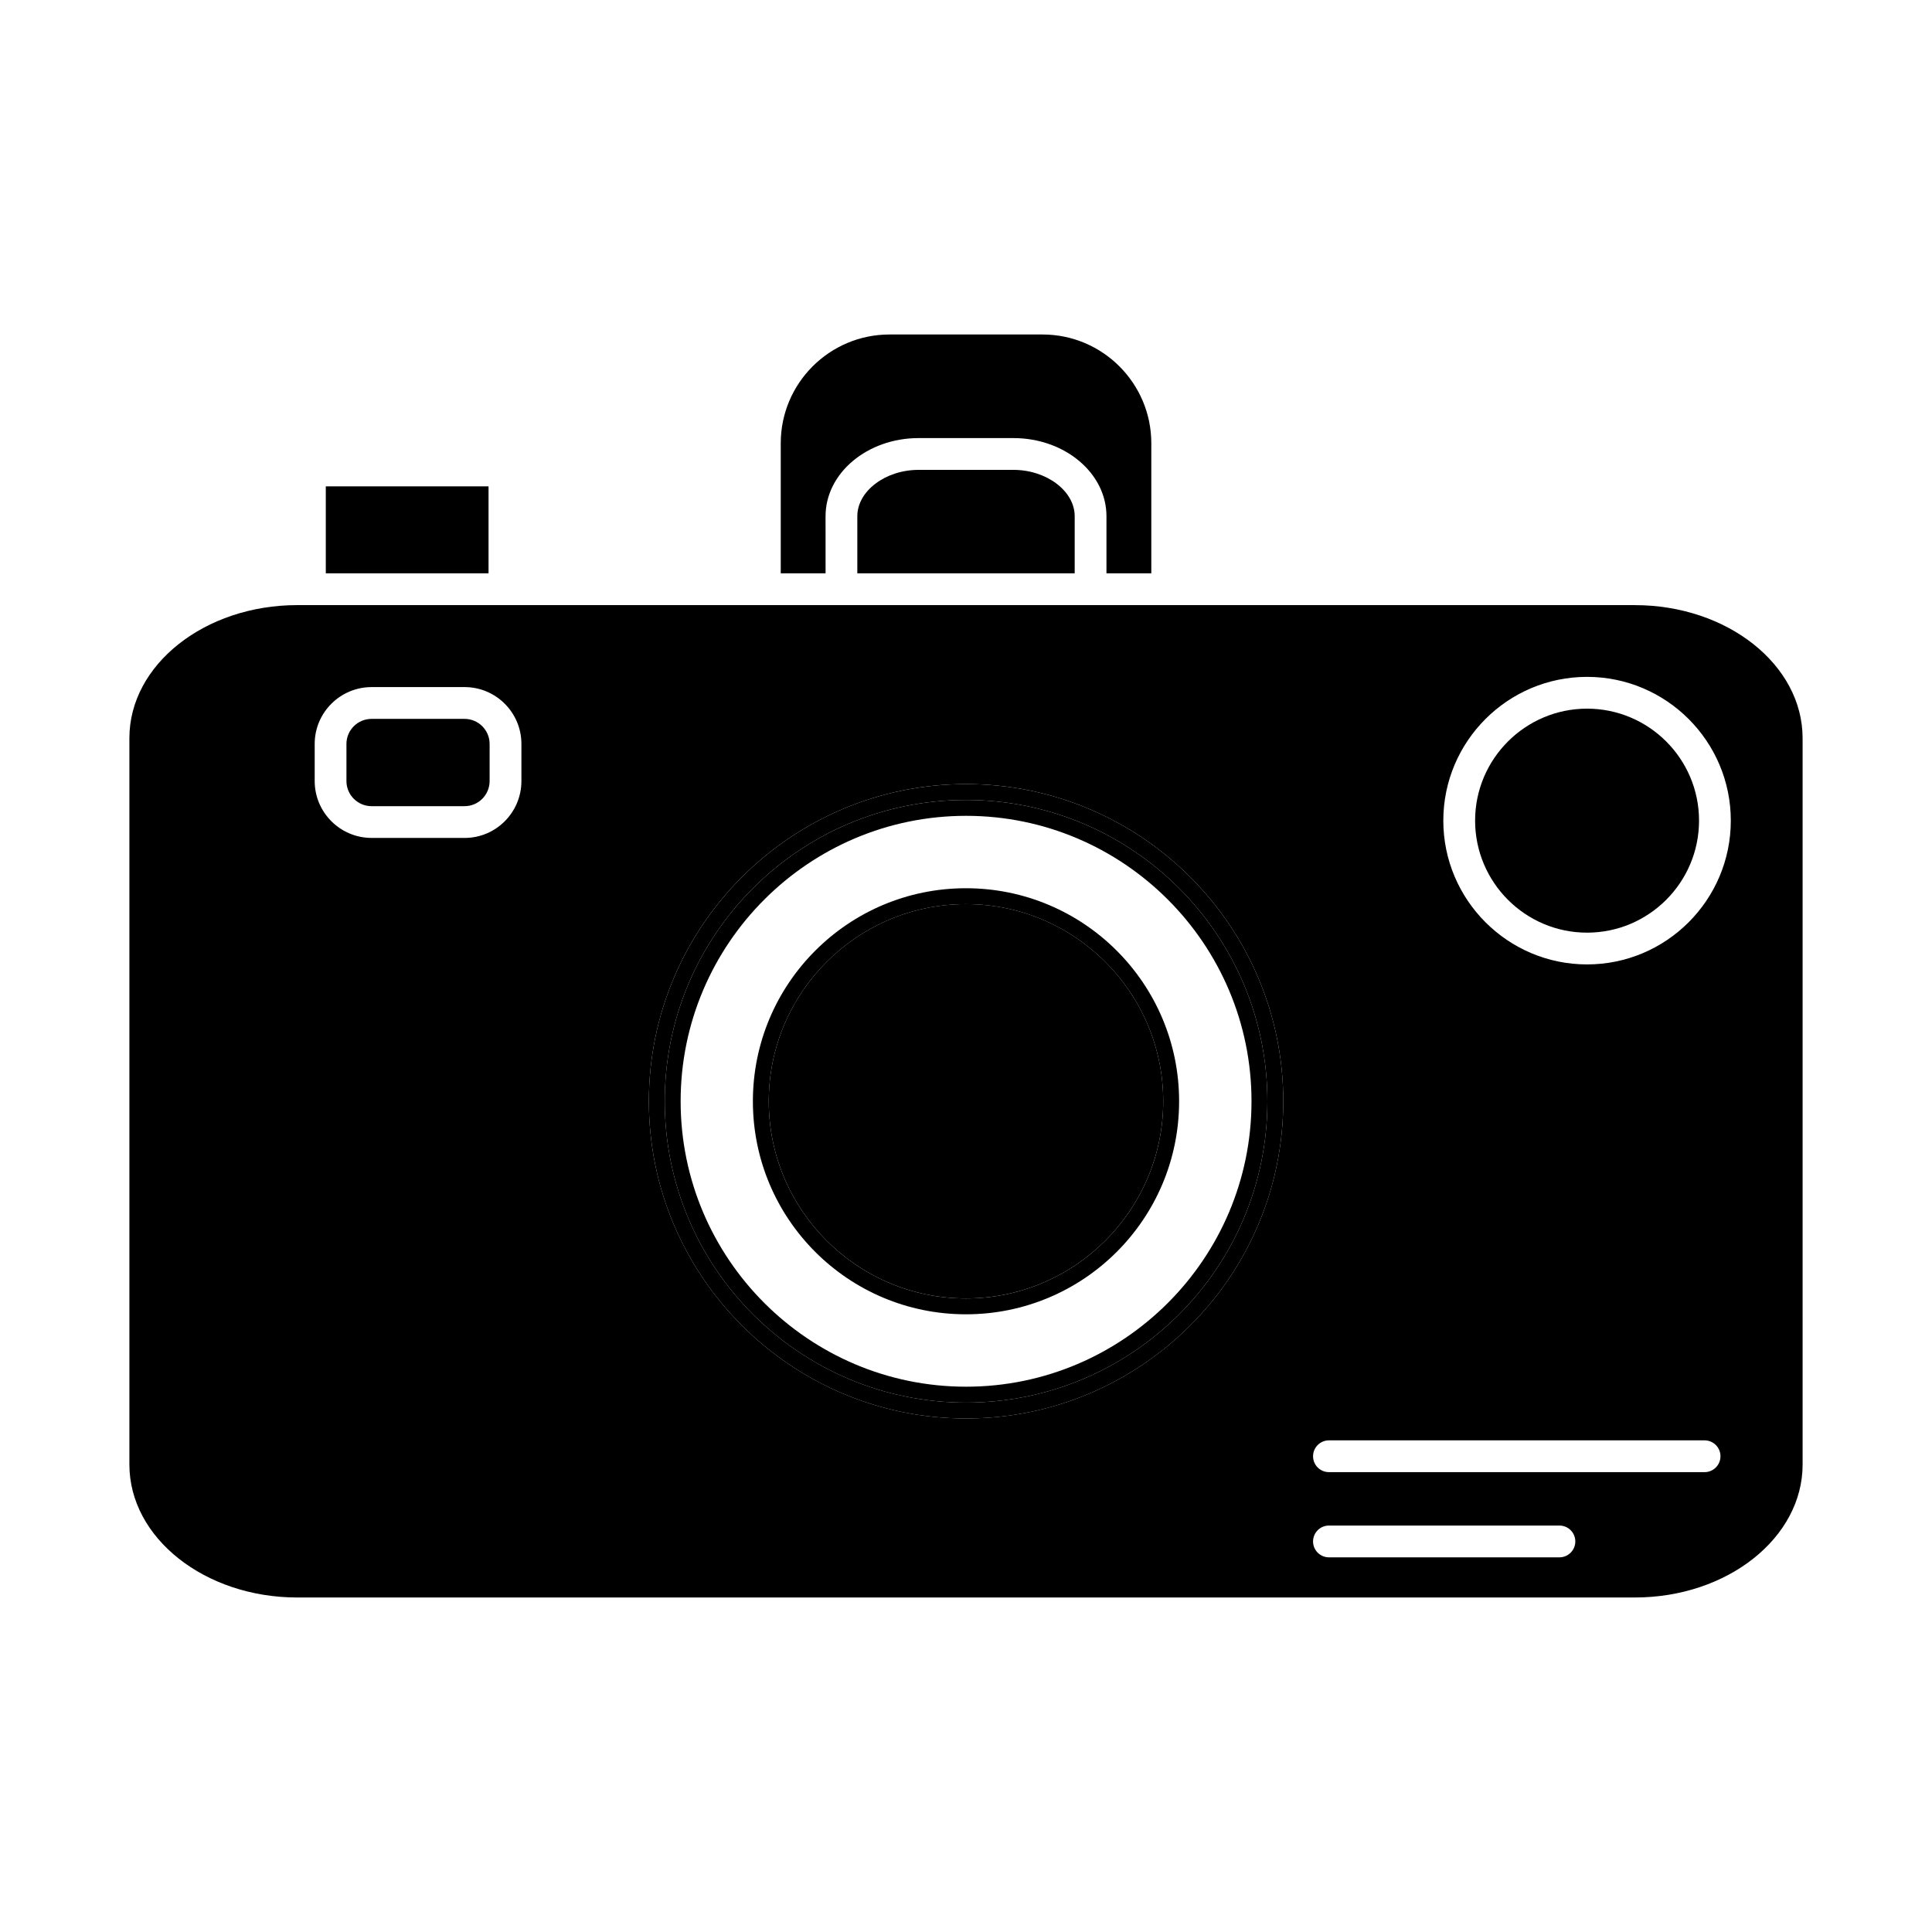
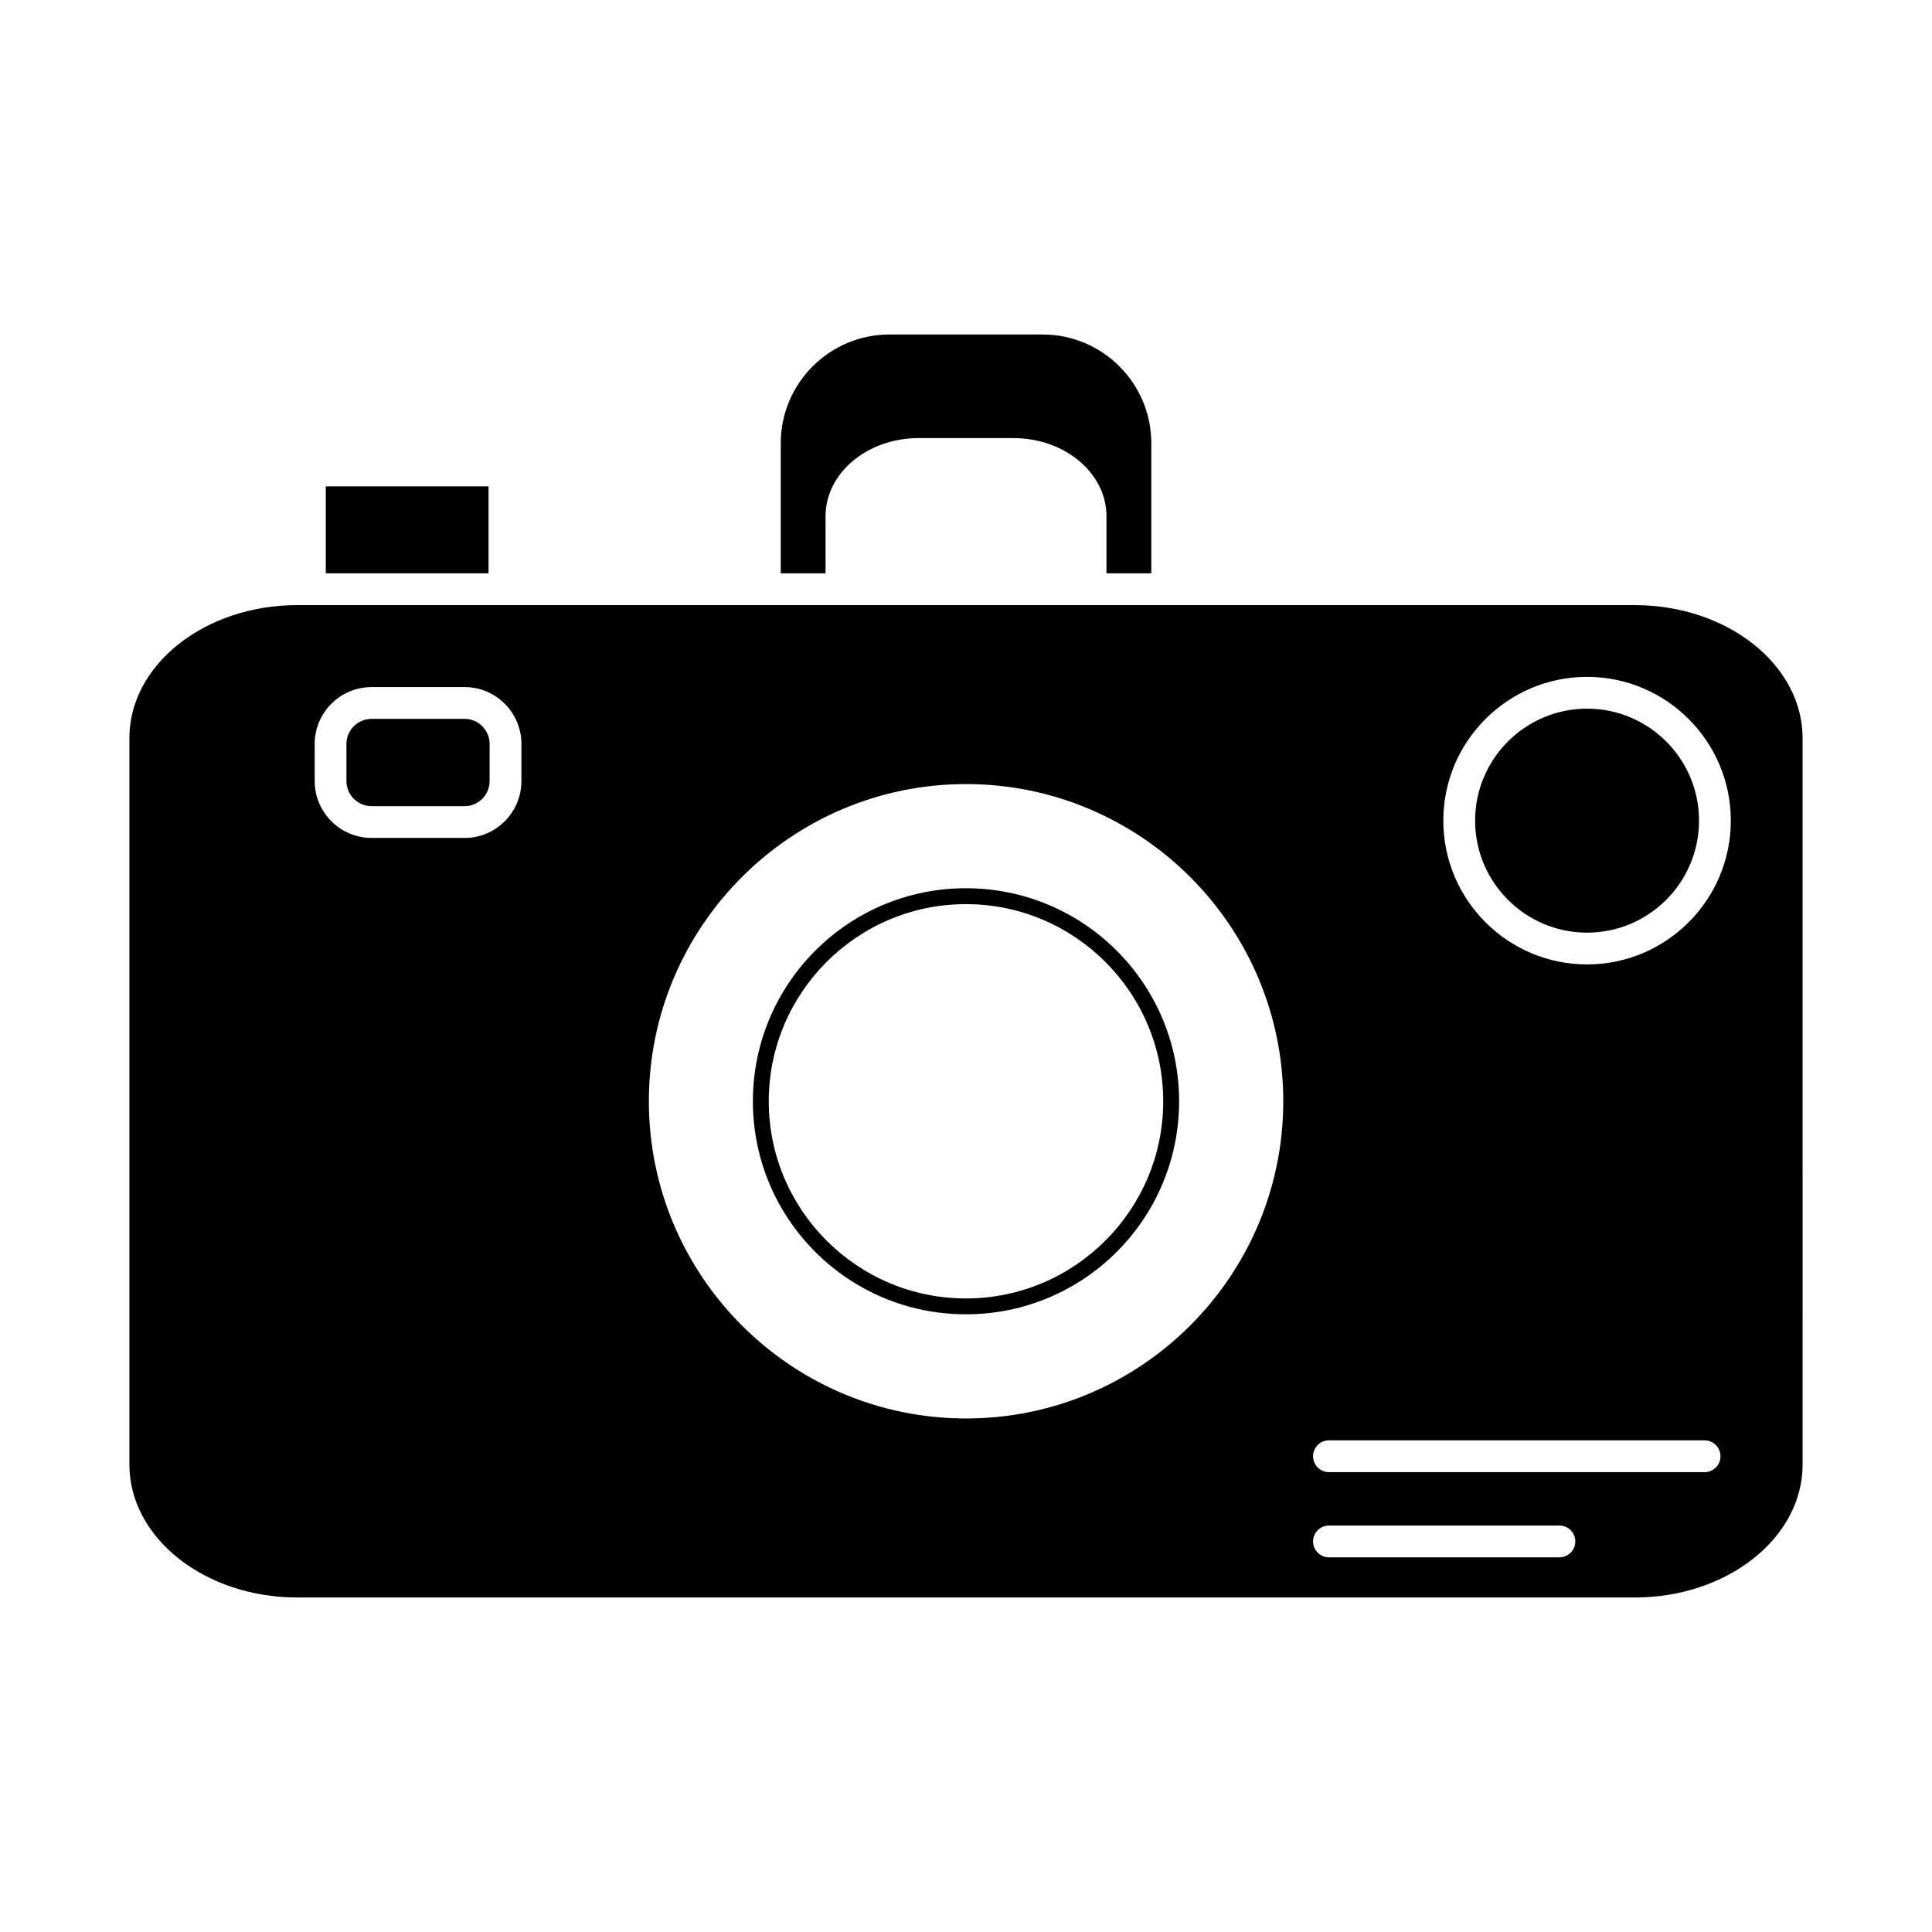
<svg xmlns="http://www.w3.org/2000/svg" fill="#000000" width="800px" height="800px" version="1.1" viewBox="144 144 512 512">
  <g>
    <path d="m577.25 304.36h-354.46c-24.535 0-44.5 15.812-44.5 35.254v192.5c0 19.43 19.961 35.238 44.5 35.238h354.46c24.516 0 44.461-15.805 44.461-35.238l-0.004-192.5c0-19.438-19.945-35.25-44.461-35.25zm-295.07 46.629c0 8.312-6.754 15.074-15.051 15.074l-24.645-0.004c-8.316 0-15.086-6.762-15.086-15.074v-9.848c0-8.301 6.766-15.051 15.086-15.051h24.645c8.301 0 15.051 6.754 15.051 15.051zm117.84 168.92c-46.352 0-84.062-37.707-84.062-84.059 0-46.352 37.711-84.062 84.062-84.062 46.352 0 84.059 37.711 84.059 84.062 0 46.352-37.707 84.059-84.059 84.059zm157.24 36.801h-61.074c-2.324 0-4.211-1.883-4.211-4.211 0-2.324 1.883-4.211 4.211-4.211h61.078c2.324 0 4.211 1.883 4.211 4.211-0.004 2.324-1.887 4.211-4.215 4.211zm38.473-22.578h-99.547c-2.324 0-4.211-1.883-4.211-4.211 0-2.324 1.883-4.211 4.211-4.211h99.547c2.324 0 4.211 1.883 4.211 4.211s-1.887 4.211-4.211 4.211zm-31.145-134.55c-21.004 0-38.094-17.098-38.094-38.109 0-21.004 17.086-38.094 38.094-38.094 21.004 0 38.094 17.09 38.094 38.094 0 21.012-17.086 38.109-38.094 38.109z" />
-     <path d="m400.02 351.79c-46.352 0-84.062 37.711-84.062 84.062 0 46.352 37.711 84.059 84.062 84.059 46.352 0 84.059-37.707 84.059-84.059 0-46.352-37.707-84.062-84.059-84.062zm0 163.91c-44.125 0-79.855-35.75-79.855-79.848 0-44.086 35.73-79.855 79.855-79.855 44.082 0 79.852 35.77 79.852 79.855 0 44.098-35.766 79.848-79.852 79.848z" />
-     <path d="m400.02 356c-44.125 0-79.855 35.77-79.855 79.855 0 44.098 35.73 79.848 79.855 79.848 44.082 0 79.852-35.75 79.852-79.848 0-44.086-35.766-79.855-79.852-79.855zm0 155.49c-41.711 0-75.645-33.934-75.645-75.641 0-41.711 33.934-75.645 75.645-75.645 41.707 0 75.641 33.934 75.641 75.645 0 41.711-33.934 75.641-75.641 75.641z" />
    <path d="m267.12 334.51h-24.645c-3.676 0-6.664 2.977-6.664 6.633v9.848c0 3.668 2.988 6.652 6.664 6.652h24.645c3.656 0 6.633-2.984 6.633-6.652v-9.848c-0.004-3.656-2.977-6.633-6.633-6.633z" />
-     <path d="m399.98 383.6c-28.809 0-52.25 23.441-52.25 52.25 0 28.809 23.438 52.246 52.25 52.246 28.828 0 52.285-23.438 52.285-52.246 0-28.809-23.453-52.25-52.285-52.25z" />
    <path d="m399.98 379.39c-31.18 0-56.457 25.277-56.457 56.461 0 31.199 25.281 56.453 56.457 56.453 31.211 0 56.496-25.258 56.496-56.453 0-31.18-25.285-56.461-56.496-56.461zm0 108.71c-28.809 0-52.25-23.438-52.25-52.246 0-28.812 23.438-52.25 52.25-52.25 28.828 0 52.285 23.441 52.285 52.25 0 28.809-23.453 52.246-52.285 52.246z" />
    <path d="m230.34 272.89h43.129v23.043h-43.129z" />
    <path d="m362.78 280.8c0-11.414 11.059-20.703 24.652-20.703h25.141c13.594 0 24.652 9.285 24.652 20.703v15.133h11.883v-34.477c0-15.887-12.926-28.812-28.816-28.812h-40.57c-15.891 0-28.816 12.926-28.816 28.812v34.477h11.879z" />
-     <path d="m387.43 268.52c-8.797 0-16.23 5.625-16.23 12.281v15.133h57.605v-15.133c0-6.656-7.434-12.281-16.234-12.281z" />
    <path d="m564.59 331.8c-16.359 0-29.672 13.312-29.672 29.672 0 16.371 13.312 29.691 29.672 29.691 16.363 0 29.672-13.32 29.672-29.691 0.004-16.359-13.309-29.672-29.672-29.672z" />
  </g>
</svg>